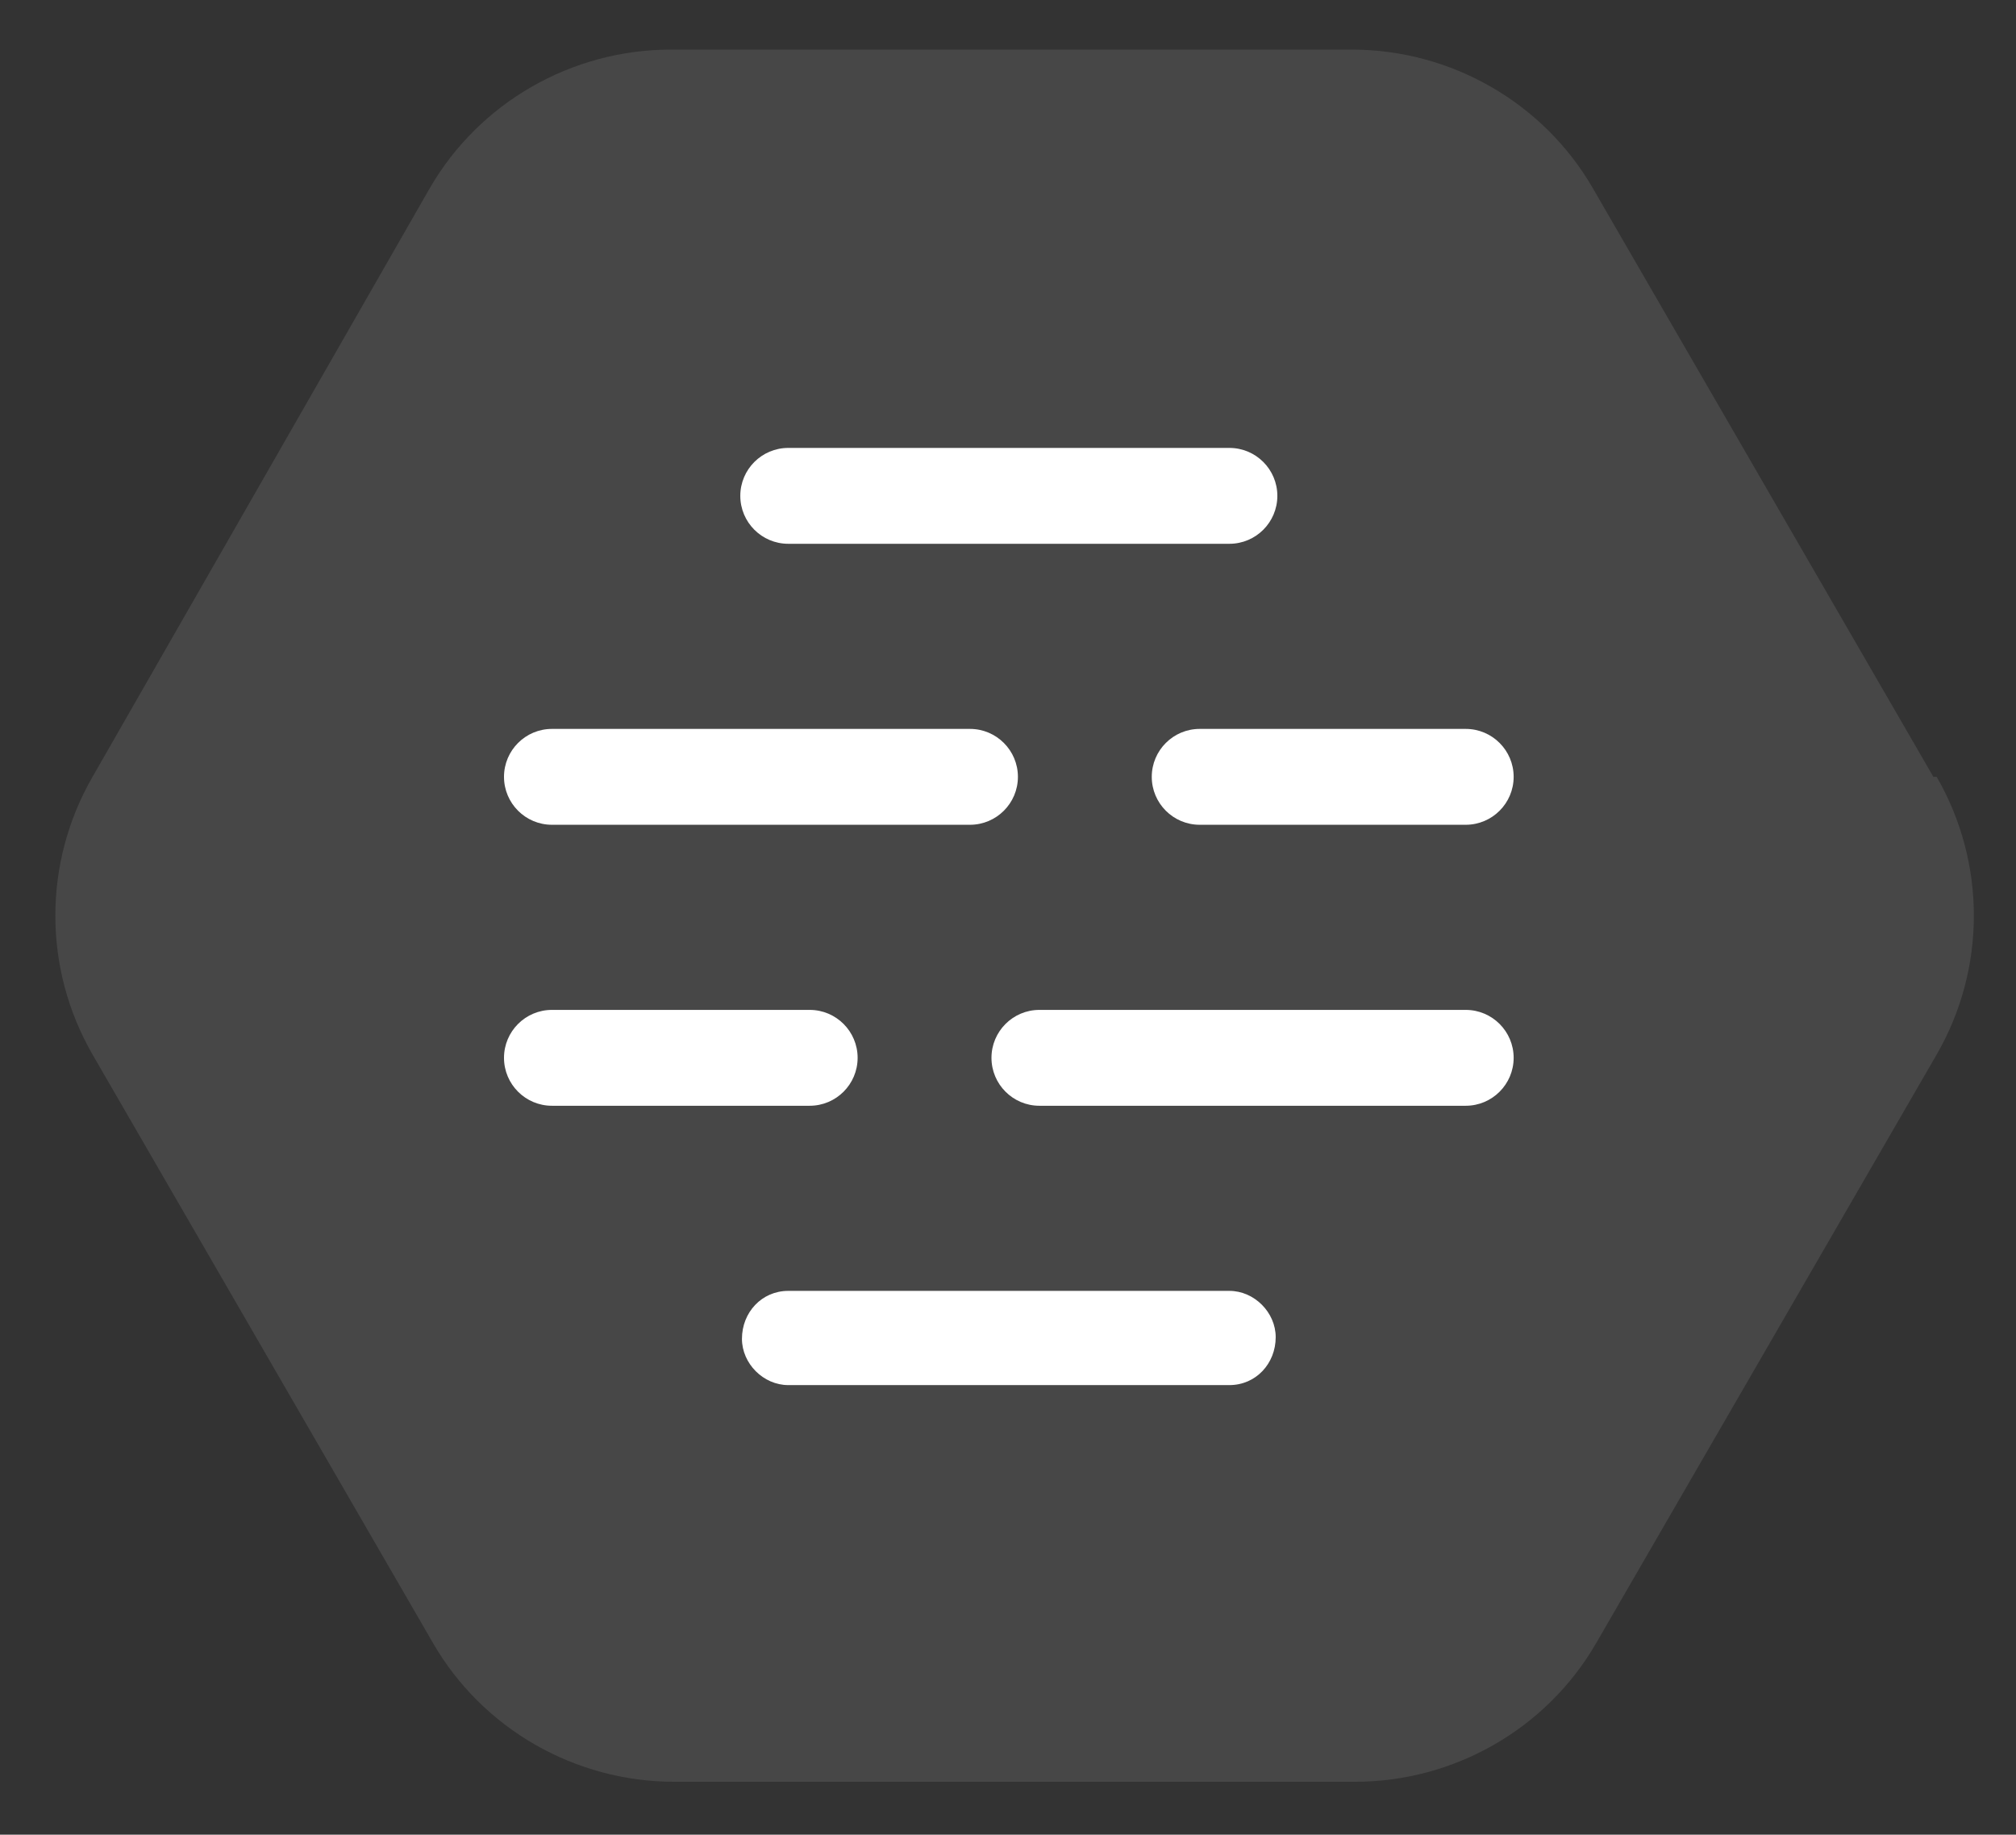
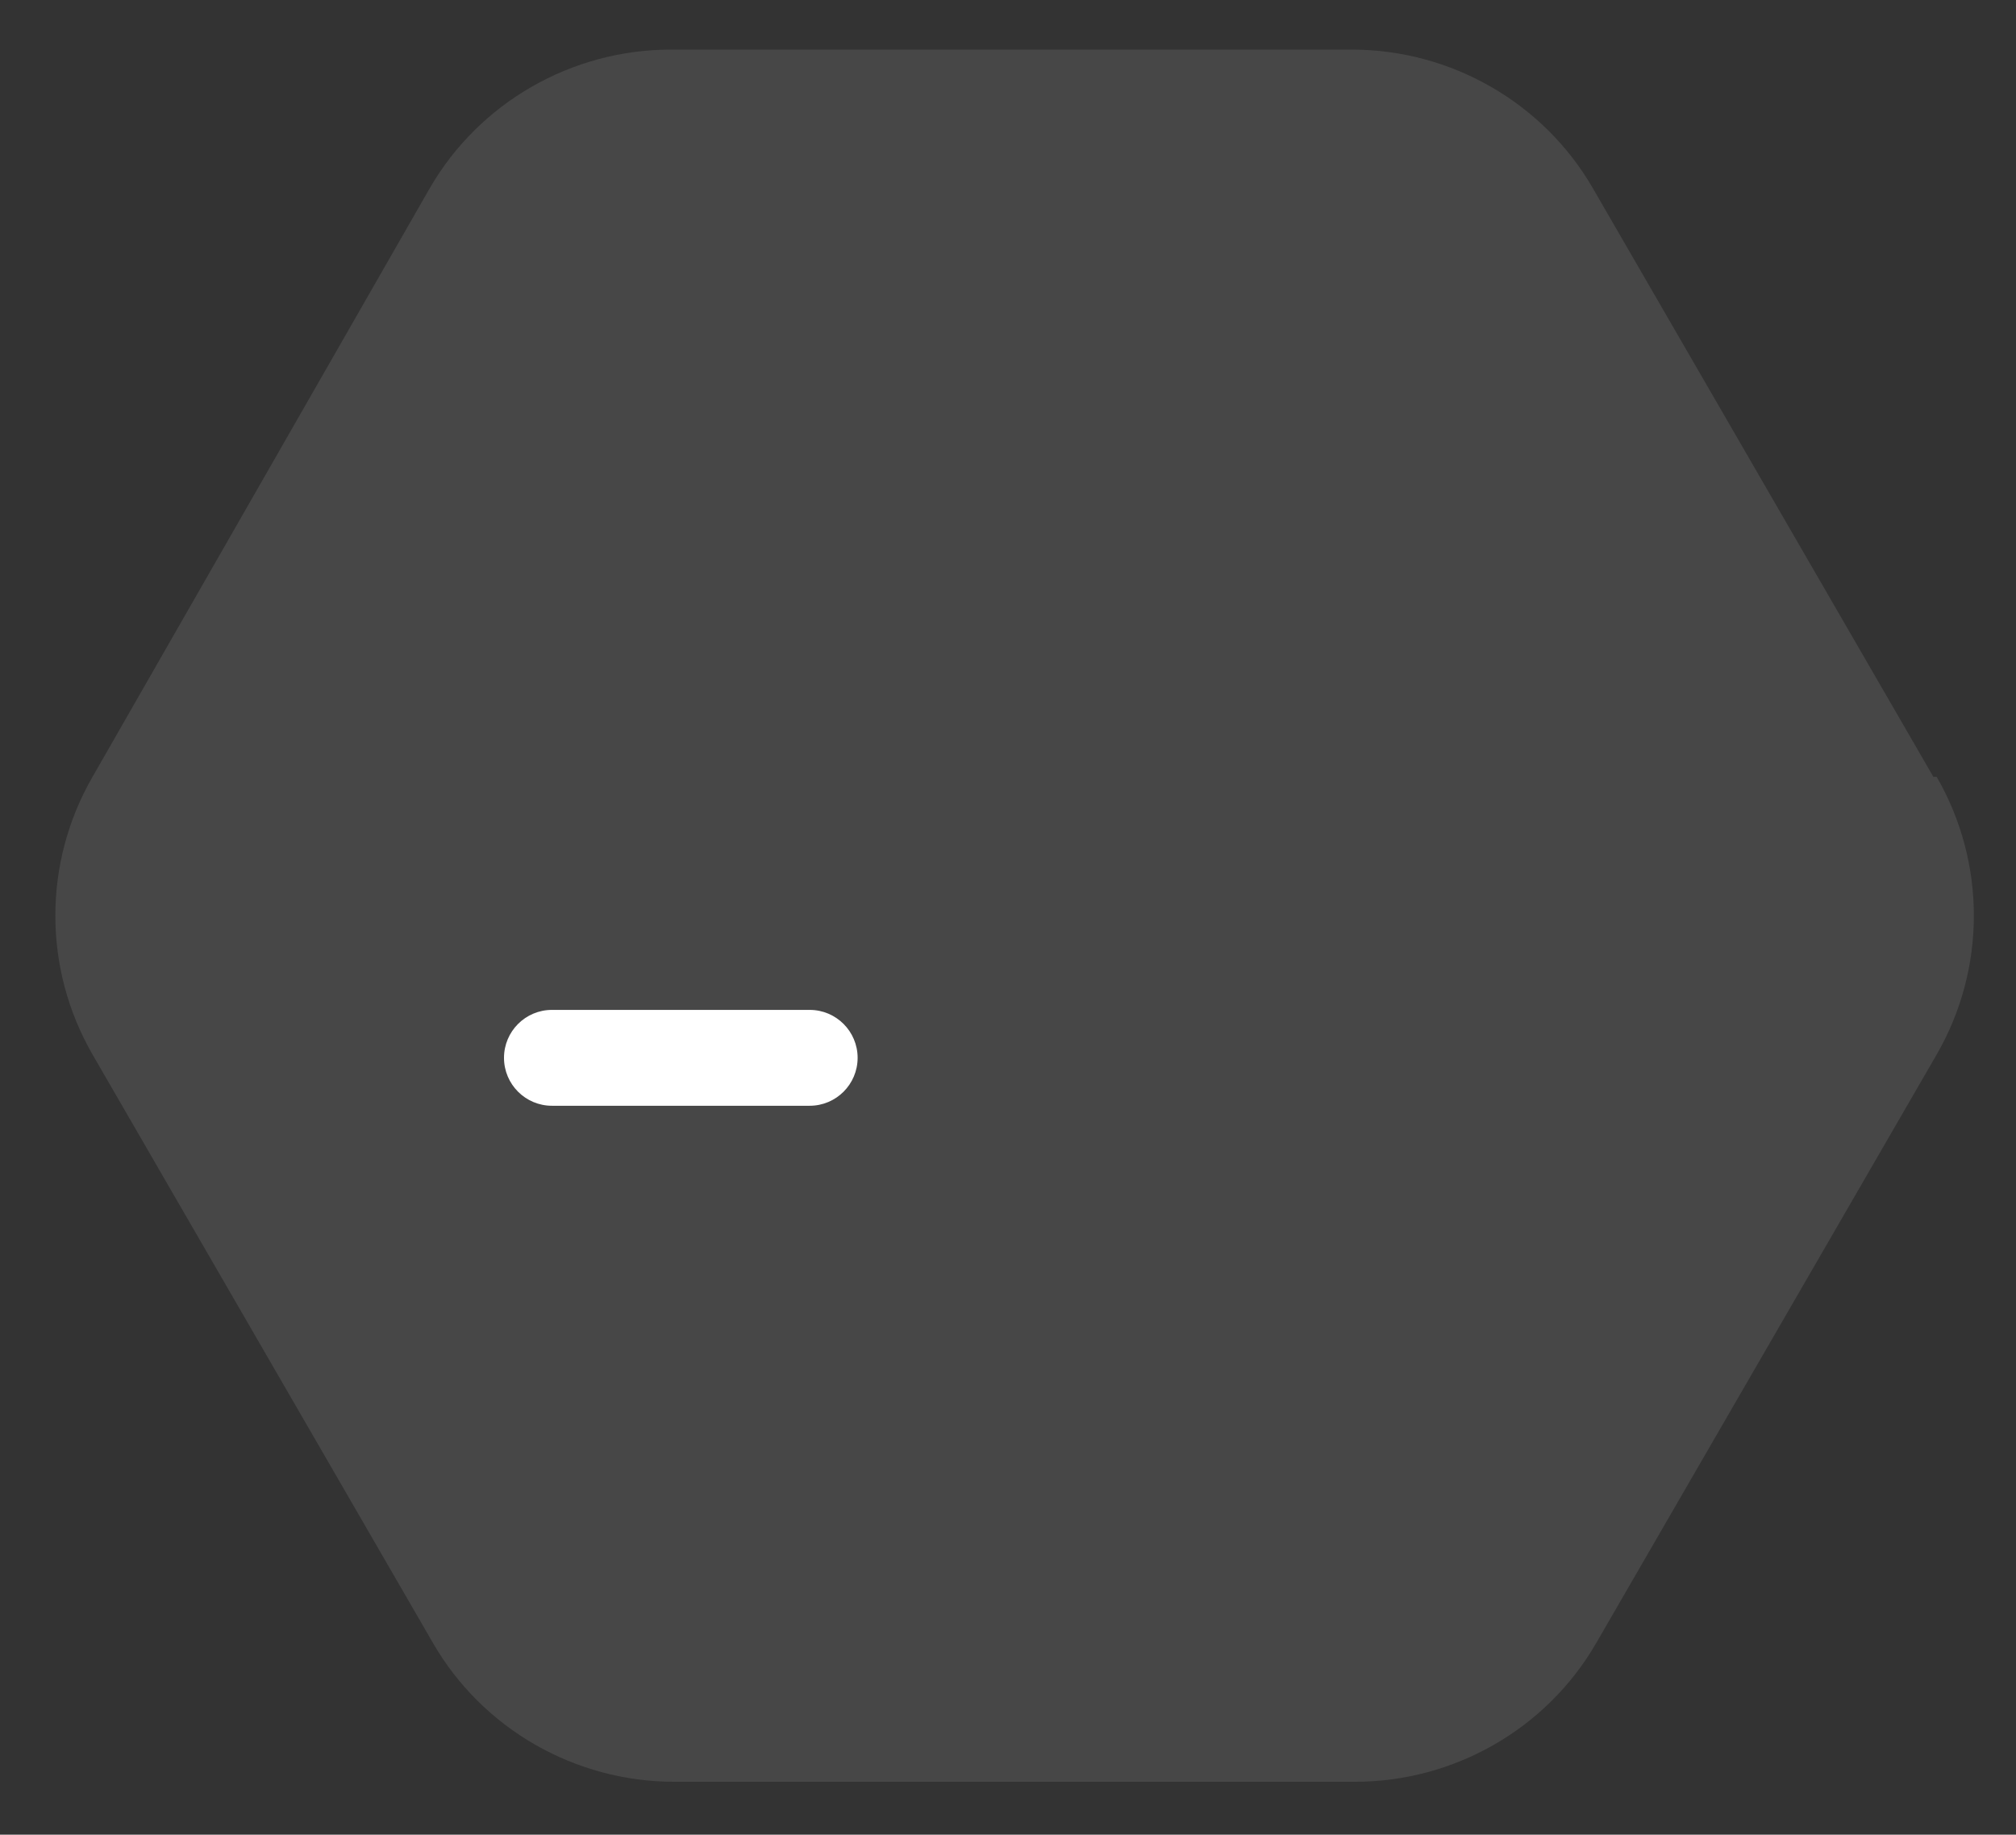
<svg xmlns="http://www.w3.org/2000/svg" width="122" height="111" viewBox="0 0 122 111" fill="none">
  <rect x="0" y="0" width="122" height="111" fill="#333333" stroke="none" />
  <path opacity="0.1" d="M117 47L96.4 11.4C93.4 6.2 87.8 3 81.8 3H40.6C34.6 3 29 6.2 26 11.4L5.6 47C2.6 52.2 2.6 58.6 5.6 63.8L26.2 99.4C29.2 104.6 34.8 107.8 40.8 107.8H82C88 107.8 93.6 104.6 96.6 99.4L117.2 63.8C120.2 58.6 120.2 52.2 117.2 47" fill="white" />
-   <path d="M74.4 27.1H47.7C46.1 27.1 44.8 28.4 44.8 30C44.8 31.6 46.1 32.9 47.7 32.9H74.4C76 32.9 77.3 31.6 77.3 30C77.3 28.4 76 27.1 74.4 27.1Z" fill="white" />
-   <path d="M58.7 44.1H33.4C31.8 44.1 30.5 45.4 30.5 47C30.5 48.6 31.8 49.9 33.4 49.9H58.7C60.3 49.9 61.6 48.6 61.6 47C61.6 45.4 60.3 44.1 58.7 44.1Z" fill="white" />
-   <path d="M88.7 44.1H72.6C71 44.1 69.7 45.4 69.7 47C69.7 48.6 71 49.9 72.6 49.9H88.7C90.3 49.9 91.6 48.6 91.6 47C91.6 45.4 90.3 44.1 88.7 44.1Z" fill="white" />
-   <path d="M88.7 61.1H62.9C61.3 61.1 60 62.4 60 64C60 65.6 61.3 66.9 62.9 66.9H88.7C90.3 66.9 91.6 65.6 91.6 64C91.6 62.4 90.3 61.1 88.7 61.1Z" fill="white" />
  <path d="M49 61.1H33.4C31.8 61.1 30.5 62.4 30.5 64C30.5 65.6 31.8 66.9 33.4 66.9H49C50.6 66.9 51.9 65.6 51.9 64C51.9 62.4 50.6 61.1 49 61.1Z" fill="white" />
-   <path d="M74.4 78.1H47.7C46.1 78.1 44.9 79.4 44.9 81C44.9 82.5 46.2 83.8 47.7 83.8H74.4C76 83.8 77.2 82.5 77.2 80.9C77.2 79.4 75.9 78.1 74.4 78.1Z" fill="white" />
</svg>